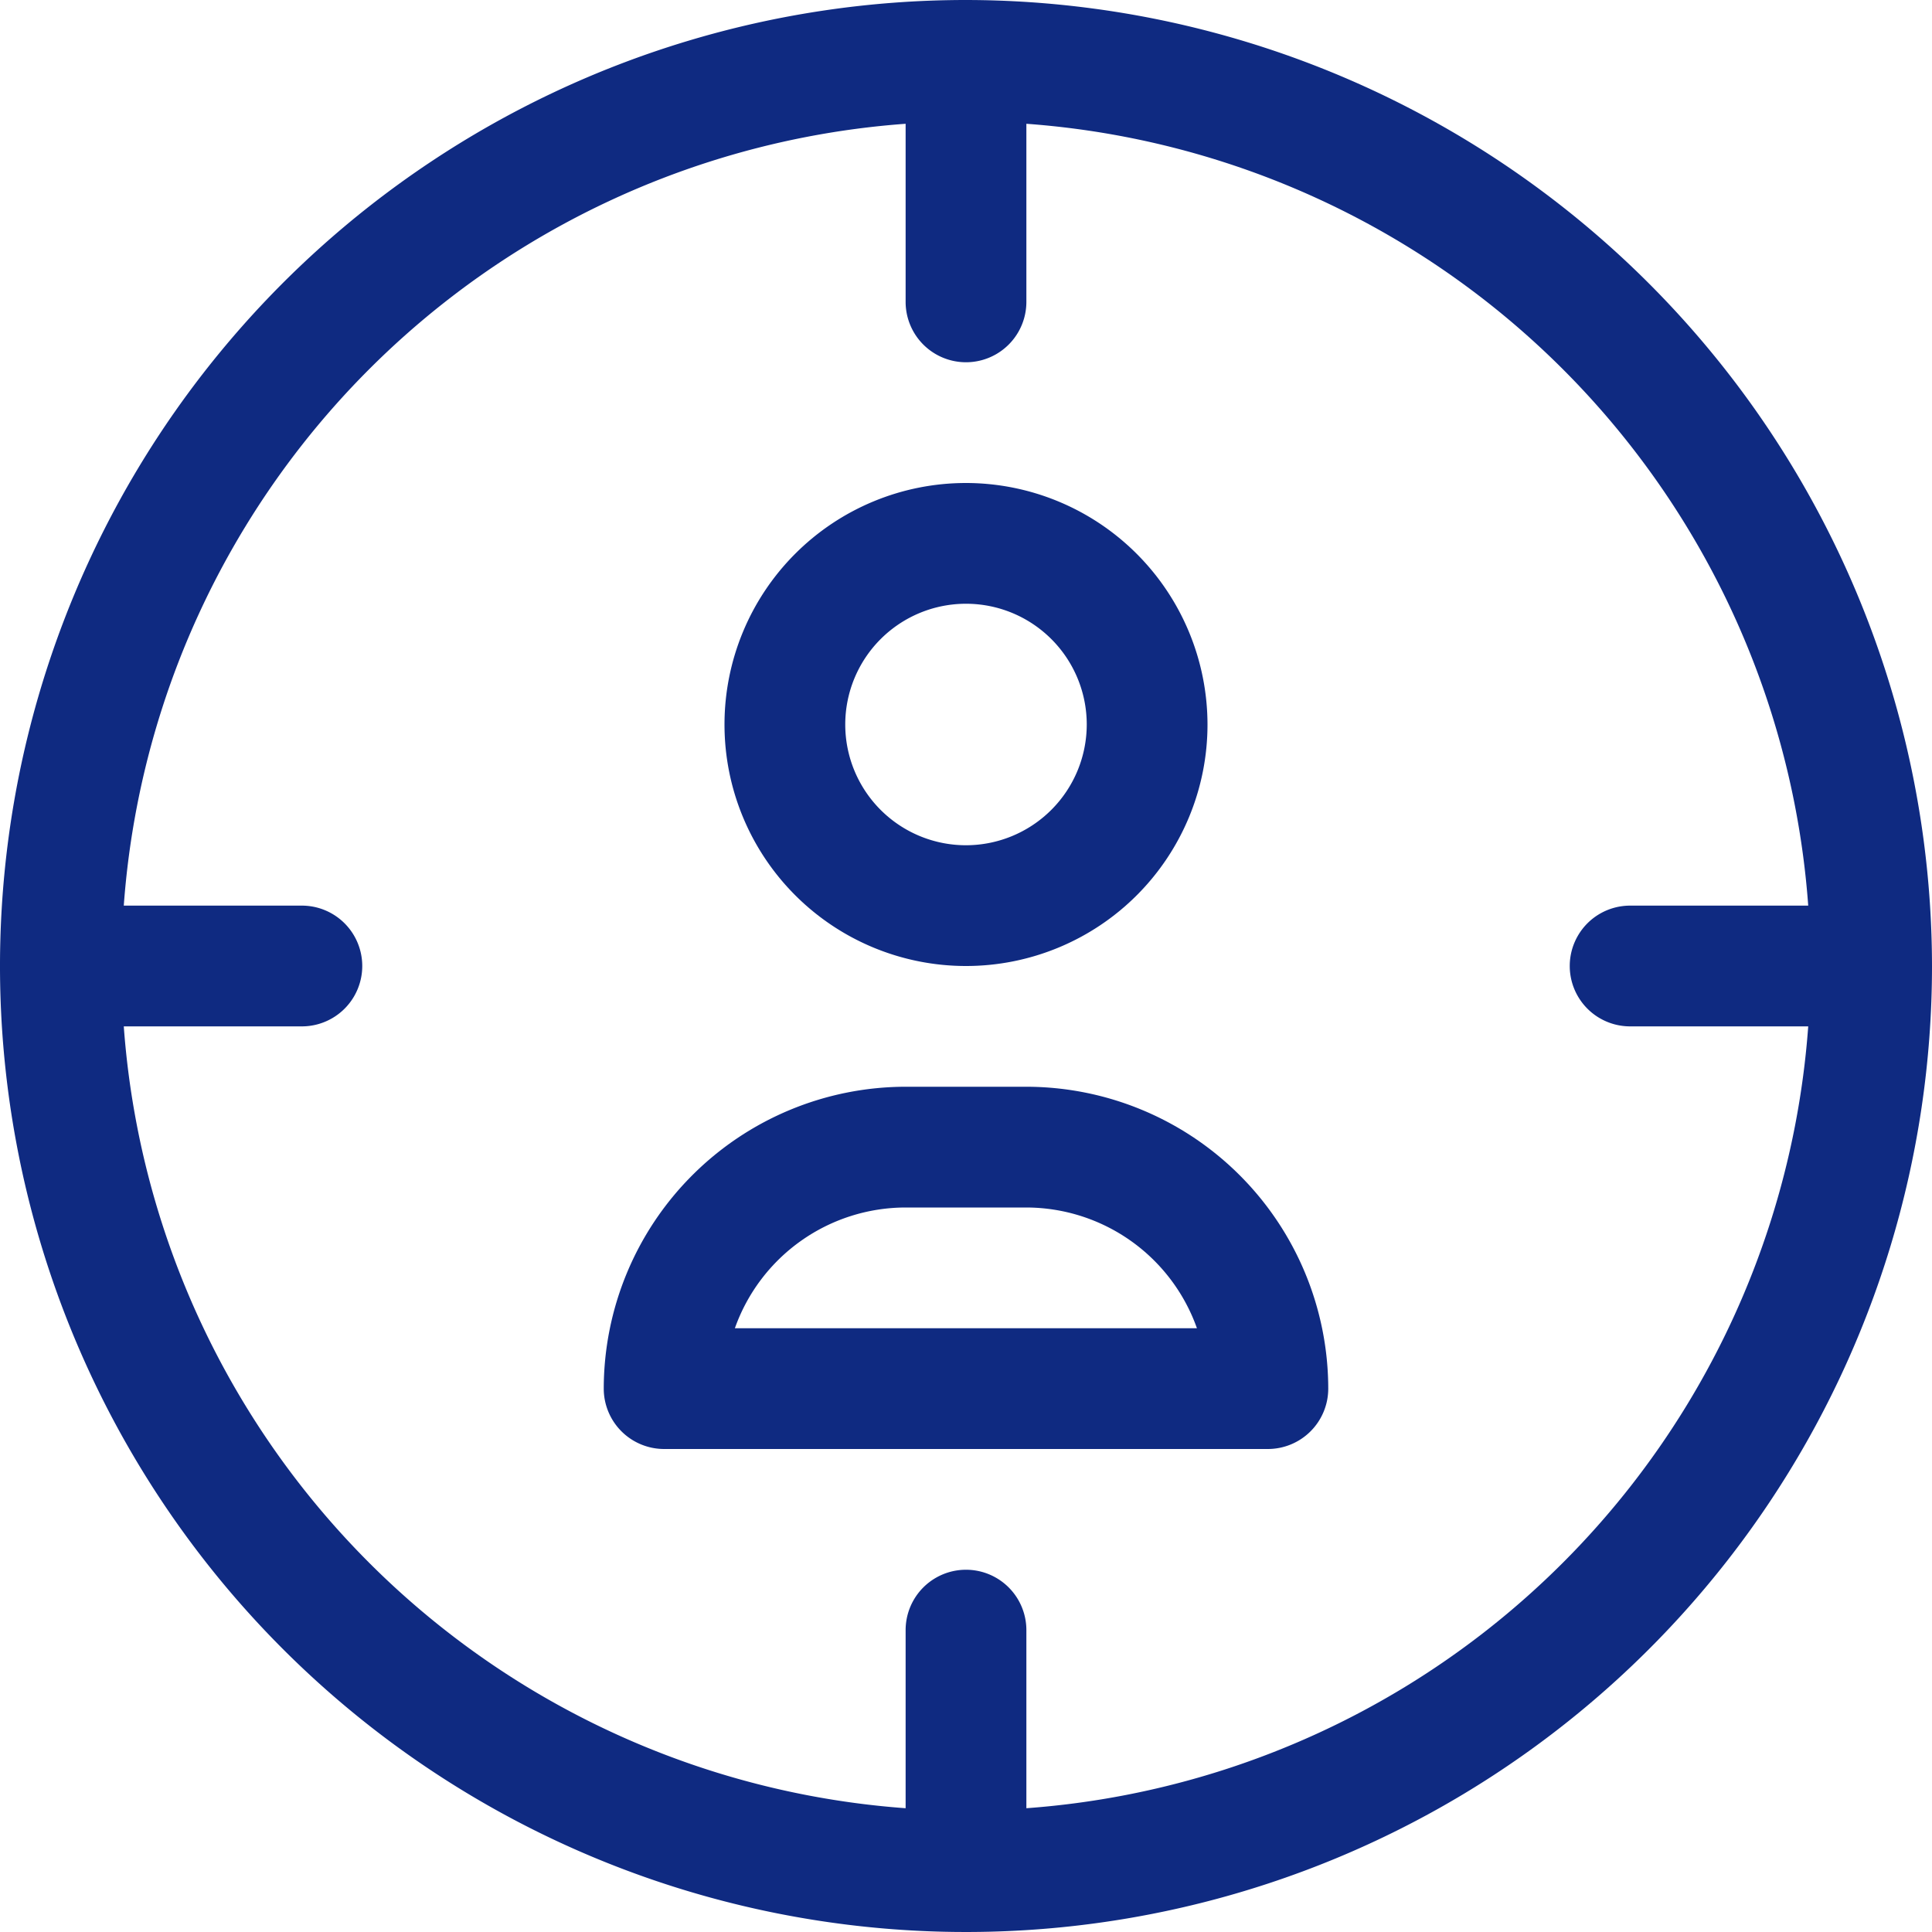
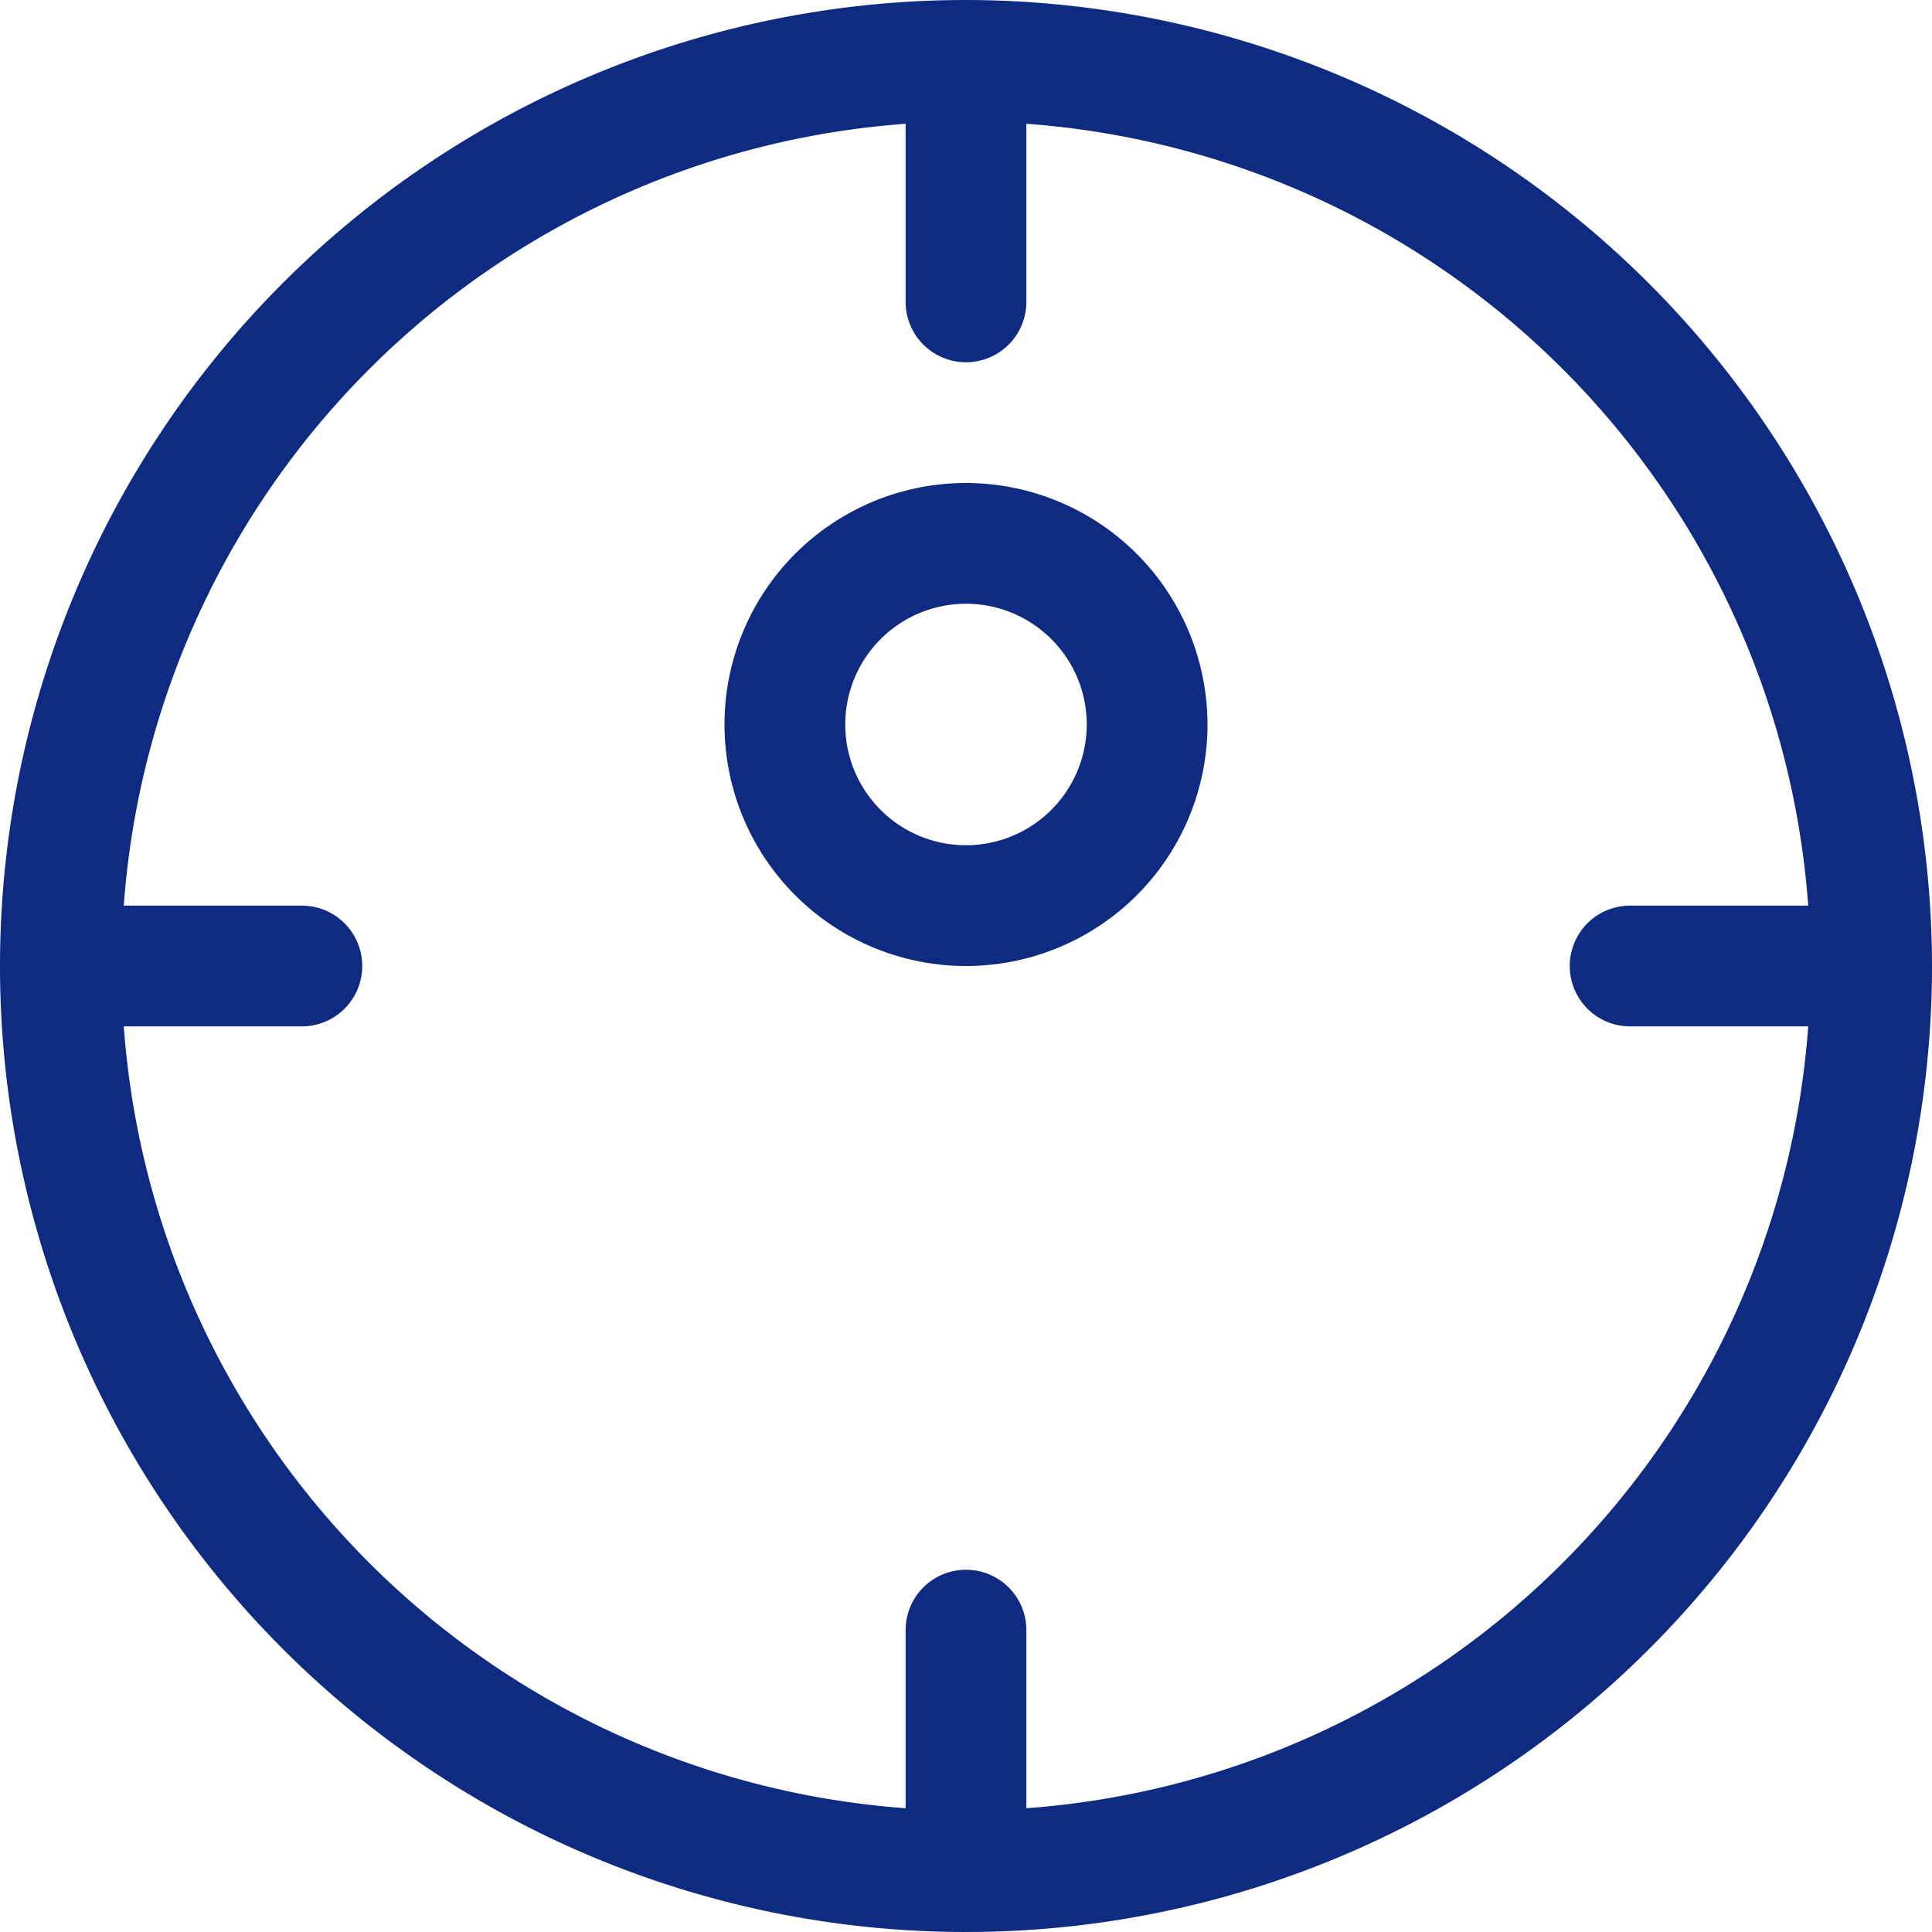
<svg xmlns="http://www.w3.org/2000/svg" id="A3" width="60" height="60" viewBox="0 0 60 60">
  <g id="Group_9010" data-name="Group 9010">
    <g id="Group_9009" data-name="Group 9009">
      <path id="Path_21052" data-name="Path 21052" d="M30,0A30,30,0,1,0,60,30,30.035,30.035,0,0,0,30,0Zm1.875,56.156V50.625a1.875,1.875,0,0,0-3.75,0v5.531A26.259,26.259,0,0,1,3.844,31.875H9.375a1.875,1.875,0,0,0,0-3.75H3.844A26.259,26.259,0,0,1,28.125,3.844V9.375a1.875,1.875,0,0,0,3.75,0V3.844A26.256,26.256,0,0,1,56.156,28.125H50.625a1.875,1.875,0,0,0,0,3.75h5.531A26.259,26.259,0,0,1,31.875,56.156Z" fill="#0f2a81" />
    </g>
  </g>
  <g id="Group_9012" data-name="Group 9012" transform="translate(22.5 15)">
    <g id="Group_9011" data-name="Group 9011">
      <path id="Path_21053" data-name="Path 21053" d="M199.5,128a7.5,7.5,0,1,0,7.5,7.5A7.508,7.508,0,0,0,199.5,128Zm0,11.25a3.75,3.75,0,1,1,3.75-3.75A3.754,3.754,0,0,1,199.5,139.25Z" transform="translate(-192 -128)" fill="#0f2a81" />
    </g>
  </g>
  <g id="Group_9014" data-name="Group 9014" transform="translate(18.75 33.75)">
    <g id="Group_9013" data-name="Group 9013">
-       <path id="Path_21054" data-name="Path 21054" d="M173.125,288h-3.75A9.386,9.386,0,0,0,160,297.375a1.876,1.876,0,0,0,1.875,1.875h18.75a1.876,1.876,0,0,0,1.875-1.875A9.386,9.386,0,0,0,173.125,288Zm-9.053,7.5a5.632,5.632,0,0,1,5.3-3.75h3.75a5.632,5.632,0,0,1,5.3,3.75Z" transform="translate(-160 -288)" fill="#0f2a81" />
-     </g>
+       </g>
  </g>
</svg>